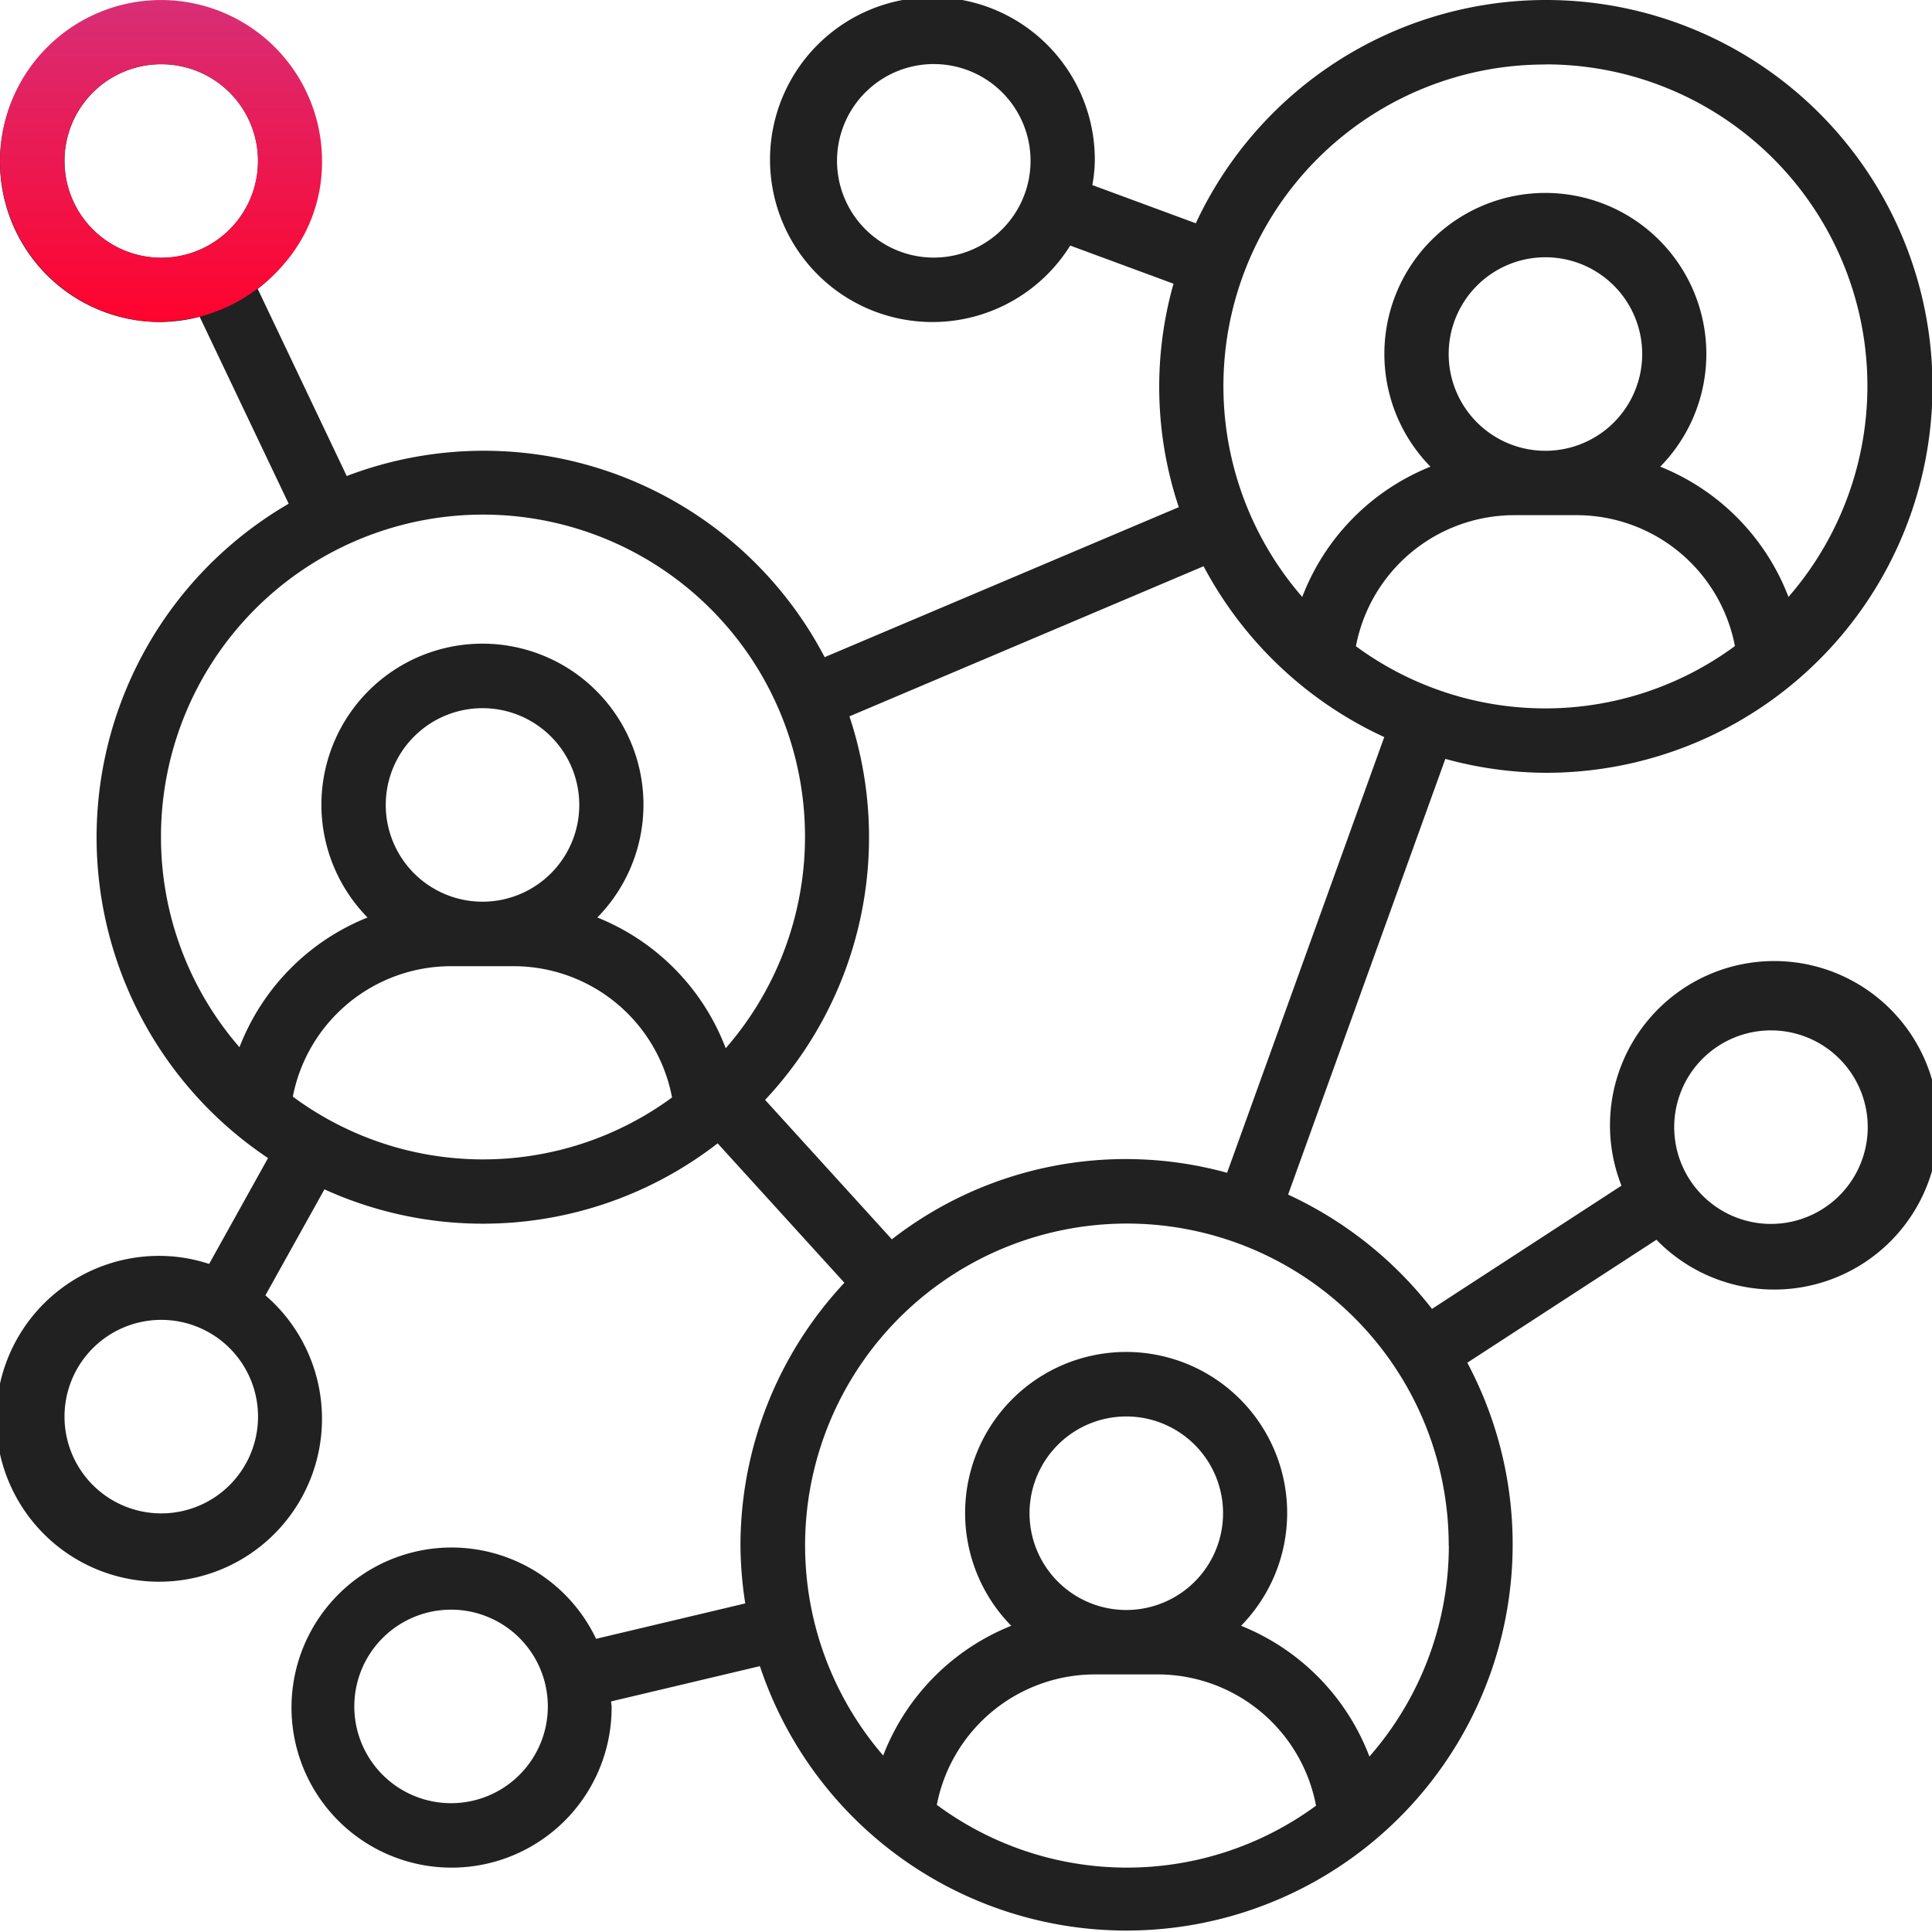
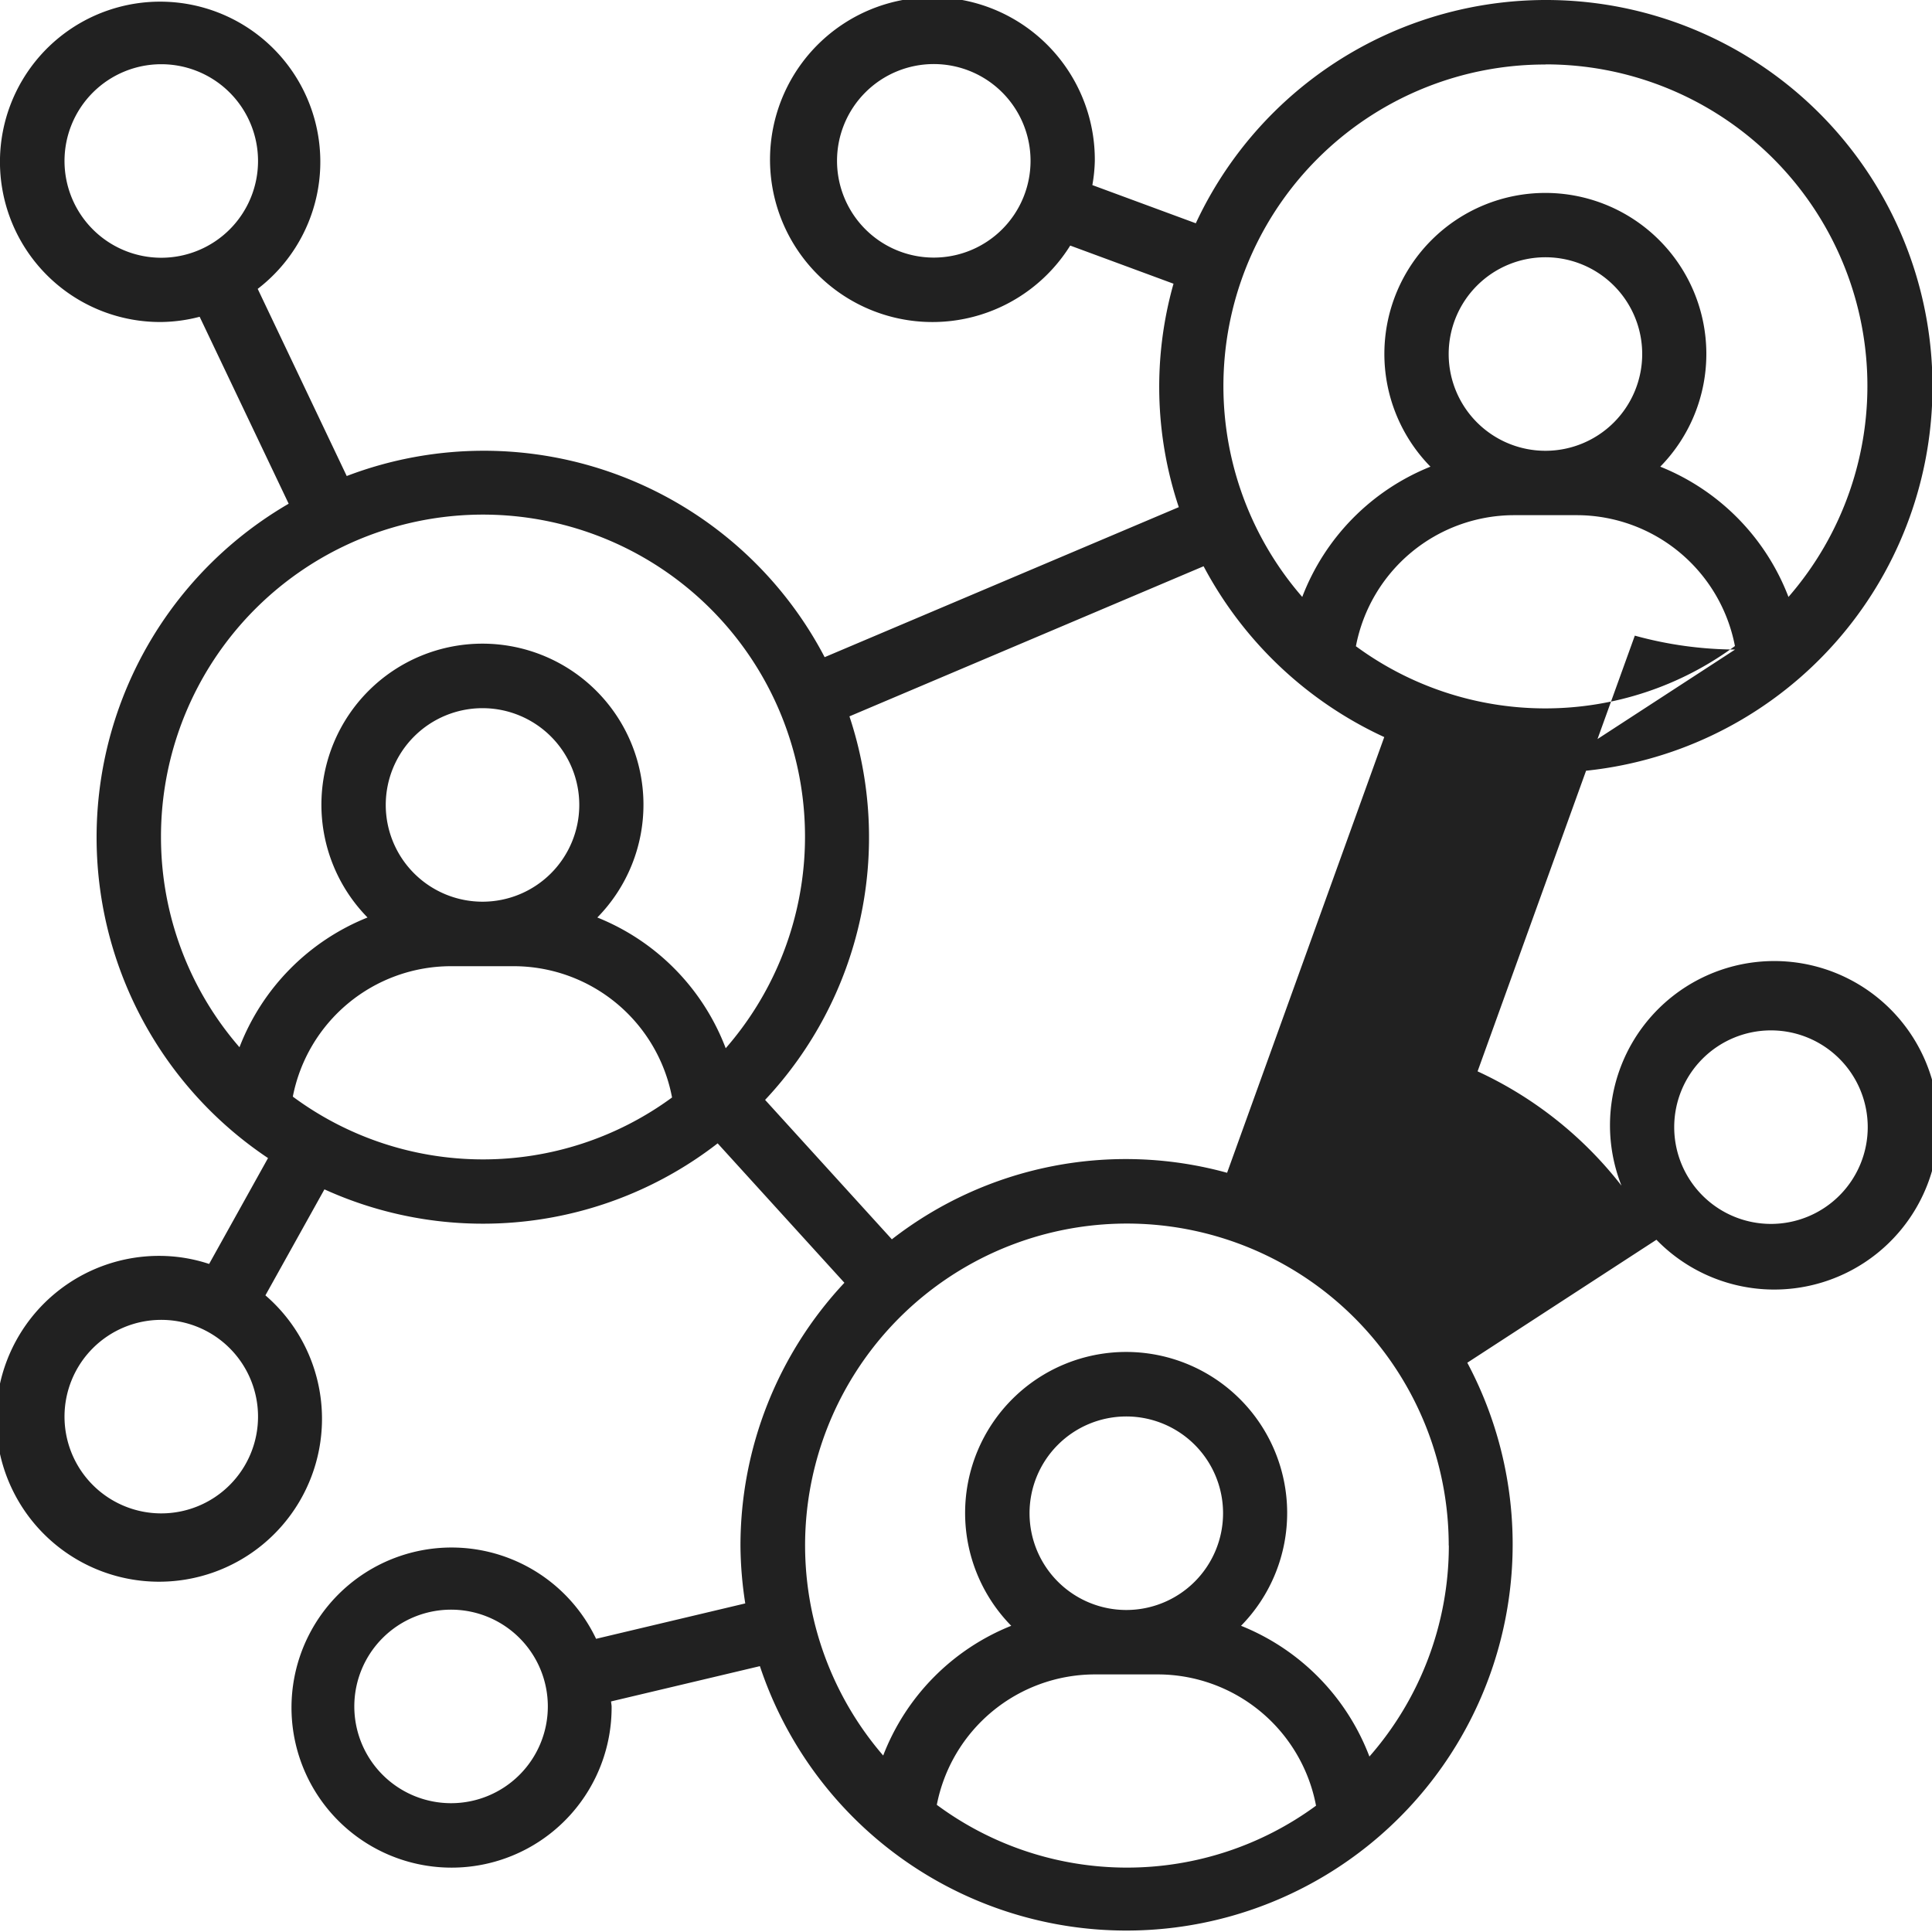
<svg xmlns="http://www.w3.org/2000/svg" width="47.92" height="47.92" viewBox="0 0 47.92 47.92">
  <defs>
    <linearGradient id="linear-gradient" x1=".5" x2=".5" y2="1" gradientUnits="objectBoundingBox">
      <stop offset="0" stop-color="#d82e76" />
      <stop offset="1" stop-color="#ff032d" />
    </linearGradient>
  </defs>
  <g id="Group_6625" data-name="Group 6625" transform="translate(-475 -1490)">
    <g id="Group_6617" data-name="Group 6617">
      <g id="Group_6616" data-name="Group 6616">
        <g id="Group_6415" data-name="Group 6415" transform="translate(0 -9)">
-           <path id="noun_networking_2148898" fill="#212121" d="M40.336 21.168a9.584 9.584 0 1 0-8.676-13.63l-2.566-.947a3.882 3.882 0 0 0 .061-.6 4.028 4.028 0 1 0-.61 2.1l2.562.946a9.407 9.407 0 0 0 .131 5.542L22.454 18.3A9.539 9.539 0 0 0 10.6 13.807L8.392 9.165a3.973 3.973 0 1 0-2.4.822 3.931 3.931 0 0 0 .96-.13l2.208 4.637a9.568 9.568 0 0 0-.512 16.23L7.187 33.35a3.949 3.949 0 0 0-1.194-.2 4.041 4.041 0 1 0 2.59.979l1.464-2.629a9.5 9.5 0 0 0 9.753-1.141l3.144 3.458a9.538 9.538 0 0 0-2.578 6.519 9.634 9.634 0 0 0 .119 1.434l-3.7.878a3.97 3.97 0 1 0 .385 1.682c0-.044-.012-.085-.013-.129l3.691-.875A9.58 9.58 0 1 0 38.394 35.8l4.691-3.05a4.074 4.074 0 1 0-.867-1.342l-4.7 3.057a9.634 9.634 0 0 0-3.569-2.835l3.9-10.807a9.534 9.534 0 0 0 2.487.345zM25.161 8.389a2.4 2.4 0 1 1 2.4-2.4 2.4 2.4 0 0 1-2.4 2.4zM3.6 5.993a2.4 2.4 0 1 1 2.4 2.4 2.4 2.4 0 0 1-2.4-2.4zM6 39.537a2.4 2.4 0 1 1 2.4-2.4 2.4 2.4 0 0 1-2.407 2.4zm7.188 7.188a2.4 2.4 0 1 1 2.4-2.4 2.4 2.4 0 0 1-2.407 2.4zm32.738-19.168a2.4 2.4 0 1 1-2.4 2.4 2.4 2.4 0 0 1 2.4-2.4zm-10.294-9.533a4 4 0 0 1 3.9-3.246h1.6a4 4 0 0 1 3.9 3.246 7.926 7.926 0 0 1-9.407 0zm4.7-4.843a2.4 2.4 0 1 1 2.4-2.4 2.4 2.4 0 0 1-2.396 2.4zm0-9.584a7.975 7.975 0 0 1 6.028 13.209 5.659 5.659 0 0 0-3.18-3.231 3.993 3.993 0 1 0-5.7 0 5.659 5.659 0 0 0-3.18 3.231A7.975 7.975 0 0 1 40.336 3.6zM5.993 22.765A7.987 7.987 0 1 1 20 28a5.658 5.658 0 0 0-3.184-3.243 3.994 3.994 0 1 0-5.7 0 5.656 5.656 0 0 0-3.176 3.218 7.945 7.945 0 0 1-1.947-5.21zm5.575-.8a2.4 2.4 0 1 1 2.4 2.4 2.4 2.4 0 0 1-2.4-2.398zM9.263 29.2a4 4 0 0 1 3.9-3.235h1.6a4 4 0 0 1 3.906 3.256 7.925 7.925 0 0 1-9.406-.021zm15.973 17.566a4 4 0 0 1 3.9-3.235h1.6a4 4 0 0 1 3.906 3.256 7.925 7.925 0 0 1-9.406-.021zm4.7-4.833a2.4 2.4 0 1 1 2.4-2.4 2.4 2.4 0 0 1-2.399 2.4zm8-1.6a7.945 7.945 0 0 1-1.97 5.235 5.658 5.658 0 0 0-3.184-3.243 3.994 3.994 0 1 0-5.7 0 5.656 5.656 0 0 0-3.176 3.218 7.982 7.982 0 1 1 14.027-5.21zm-5.5-9.244a9.451 9.451 0 0 0-8.315 1.65l-3.144-3.458a9.514 9.514 0 0 0 2.092-9.513l8.784-3.723a9.636 9.636 0 0 0 4.481 4.237z" transform="translate(473 1497)" />
-           <path id="noun_networking_2148898-2" fill="url(#linear-gradient)" d="M9.987 5.993a3.993 3.993 0 1 0-3.994 3.994 6.562 6.562 0 0 0 .96-.13 4.177 4.177 0 0 0 2.162-1.394 3.833 3.833 0 0 0 .872-2.47zm-6.389 0a2.4 2.4 0 1 1 2.4 2.4 2.4 2.4 0 0 1-2.398-2.4z" data-name="noun_networking_2148898" transform="translate(473 1497)" />
+           <path id="noun_networking_2148898" fill="#212121" d="M40.336 21.168a9.584 9.584 0 1 0-8.676-13.63l-2.566-.947a3.882 3.882 0 0 0 .061-.6 4.028 4.028 0 1 0-.61 2.1l2.562.946a9.407 9.407 0 0 0 .131 5.542L22.454 18.3A9.539 9.539 0 0 0 10.6 13.807L8.392 9.165a3.973 3.973 0 1 0-2.4.822 3.931 3.931 0 0 0 .96-.13l2.208 4.637a9.568 9.568 0 0 0-.512 16.23L7.187 33.35a3.949 3.949 0 0 0-1.194-.2 4.041 4.041 0 1 0 2.59.979l1.464-2.629a9.5 9.5 0 0 0 9.753-1.141l3.144 3.458a9.538 9.538 0 0 0-2.578 6.519 9.634 9.634 0 0 0 .119 1.434l-3.7.878a3.97 3.97 0 1 0 .385 1.682c0-.044-.012-.085-.013-.129l3.691-.875A9.58 9.58 0 1 0 38.394 35.8l4.691-3.05a4.074 4.074 0 1 0-.867-1.342a9.634 9.634 0 0 0-3.569-2.835l3.9-10.807a9.534 9.534 0 0 0 2.487.345zM25.161 8.389a2.4 2.4 0 1 1 2.4-2.4 2.4 2.4 0 0 1-2.4 2.4zM3.6 5.993a2.4 2.4 0 1 1 2.4 2.4 2.4 2.4 0 0 1-2.4-2.4zM6 39.537a2.4 2.4 0 1 1 2.4-2.4 2.4 2.4 0 0 1-2.407 2.4zm7.188 7.188a2.4 2.4 0 1 1 2.4-2.4 2.4 2.4 0 0 1-2.407 2.4zm32.738-19.168a2.4 2.4 0 1 1-2.4 2.4 2.4 2.4 0 0 1 2.4-2.4zm-10.294-9.533a4 4 0 0 1 3.9-3.246h1.6a4 4 0 0 1 3.9 3.246 7.926 7.926 0 0 1-9.407 0zm4.7-4.843a2.4 2.4 0 1 1 2.4-2.4 2.4 2.4 0 0 1-2.396 2.4zm0-9.584a7.975 7.975 0 0 1 6.028 13.209 5.659 5.659 0 0 0-3.18-3.231 3.993 3.993 0 1 0-5.7 0 5.659 5.659 0 0 0-3.18 3.231A7.975 7.975 0 0 1 40.336 3.6zM5.993 22.765A7.987 7.987 0 1 1 20 28a5.658 5.658 0 0 0-3.184-3.243 3.994 3.994 0 1 0-5.7 0 5.656 5.656 0 0 0-3.176 3.218 7.945 7.945 0 0 1-1.947-5.21zm5.575-.8a2.4 2.4 0 1 1 2.4 2.4 2.4 2.4 0 0 1-2.4-2.398zM9.263 29.2a4 4 0 0 1 3.9-3.235h1.6a4 4 0 0 1 3.906 3.256 7.925 7.925 0 0 1-9.406-.021zm15.973 17.566a4 4 0 0 1 3.9-3.235h1.6a4 4 0 0 1 3.906 3.256 7.925 7.925 0 0 1-9.406-.021zm4.7-4.833a2.4 2.4 0 1 1 2.4-2.4 2.4 2.4 0 0 1-2.399 2.4zm8-1.6a7.945 7.945 0 0 1-1.97 5.235 5.658 5.658 0 0 0-3.184-3.243 3.994 3.994 0 1 0-5.7 0 5.656 5.656 0 0 0-3.176 3.218 7.982 7.982 0 1 1 14.027-5.21zm-5.5-9.244a9.451 9.451 0 0 0-8.315 1.65l-3.144-3.458a9.514 9.514 0 0 0 2.092-9.513l8.784-3.723a9.636 9.636 0 0 0 4.481 4.237z" transform="translate(473 1497)" />
        </g>
      </g>
    </g>
  </g>
</svg>